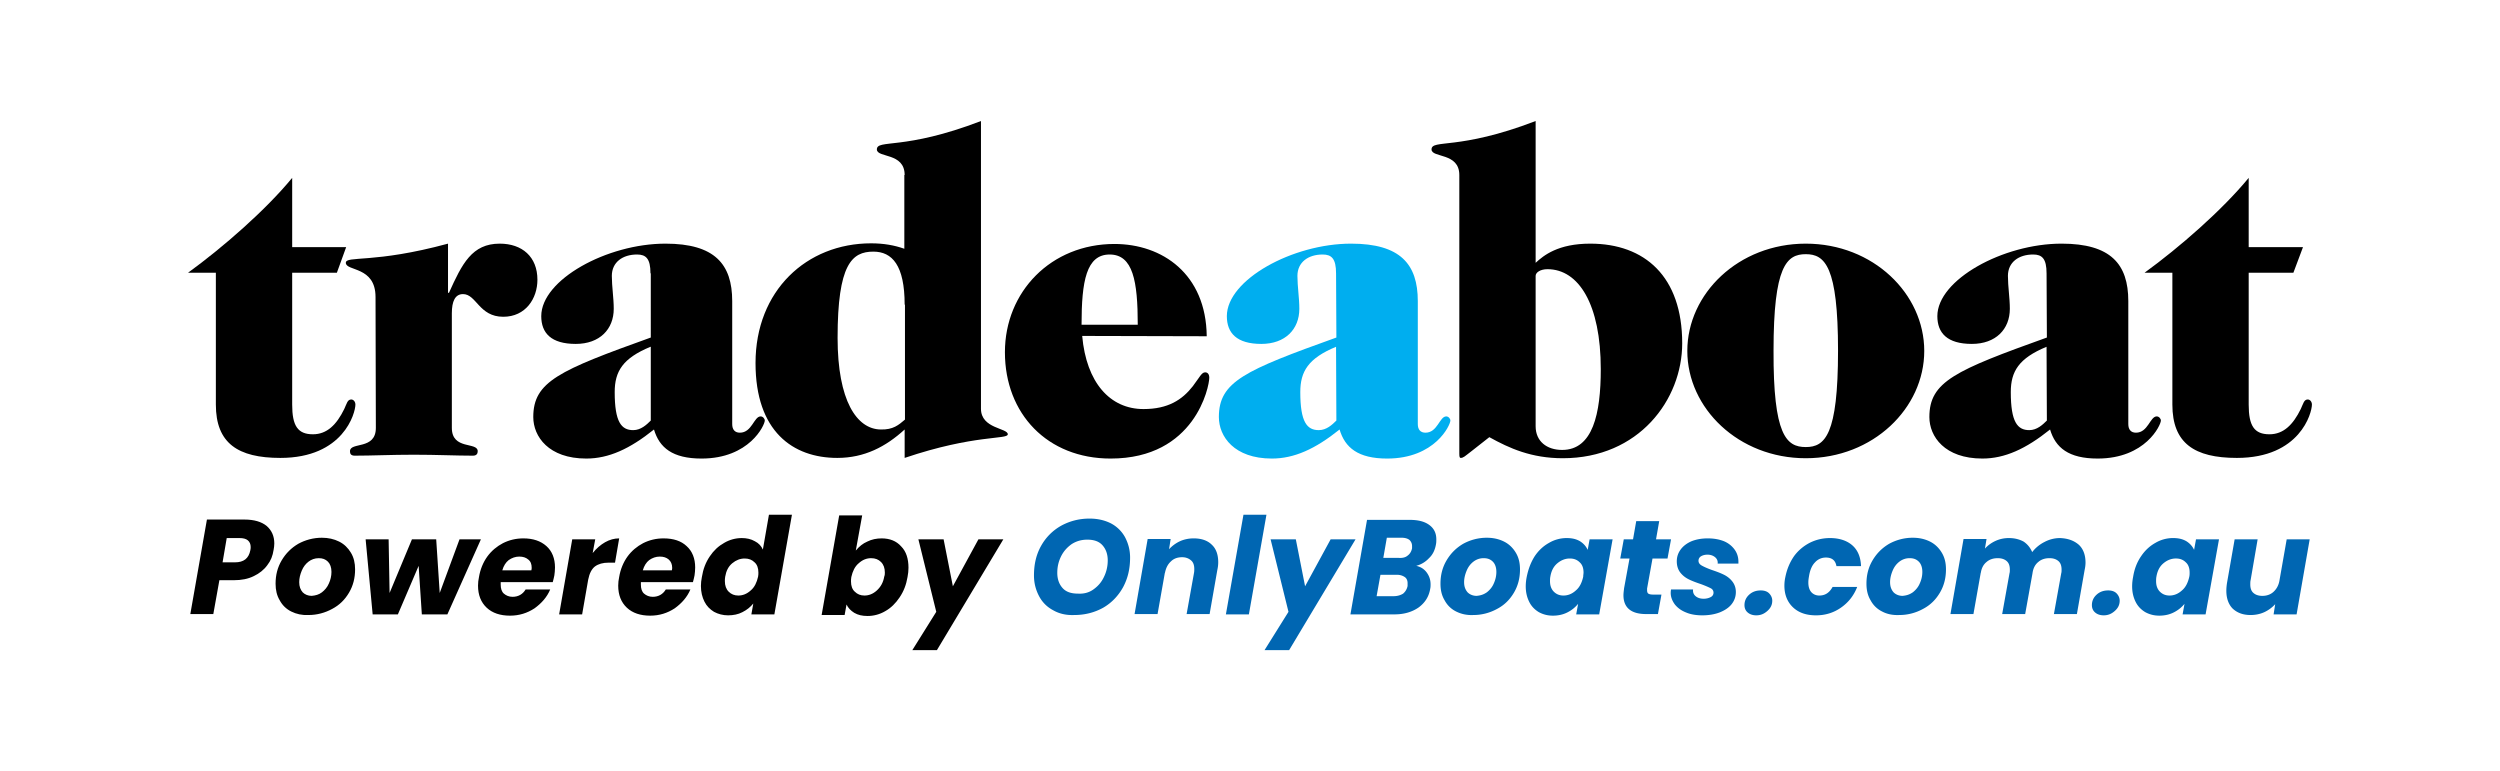
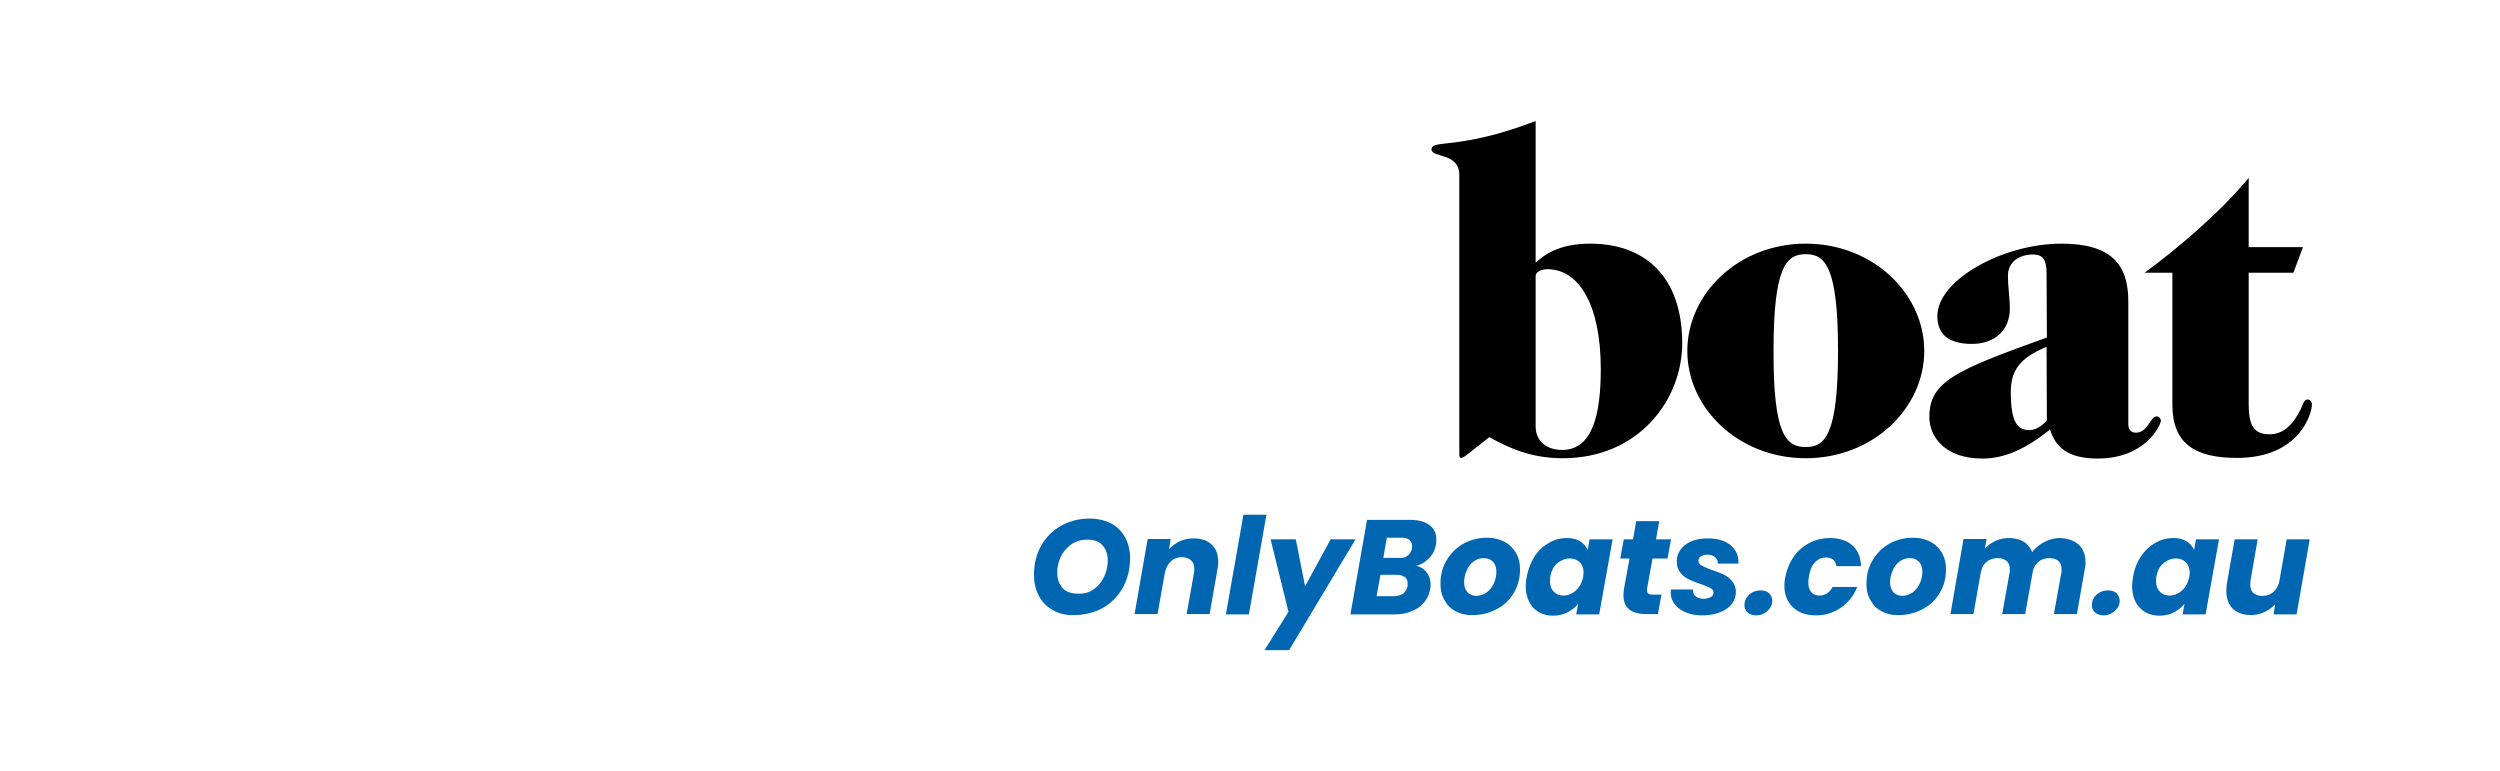
<svg xmlns="http://www.w3.org/2000/svg" viewBox="0 0 782.9 241.5" style="enable-background:new 0 0 782.9 241.5" xml:space="preserve">
-   <path d="M83.7 177c-1 1.4-2.5 2.6-4.2 3.4-1.8.9-3.9 1.3-6.3 1.3h-4.5l-1.9 10.6h-7.2l5.2-29.6h11.7c3.1 0 5.4.7 7 2 1.6 1.4 2.4 3.2 2.4 5.5 0 .7-.1 1.3-.2 1.9-.3 2-.9 3.5-2 4.9zm-5.3-4.7c.1-.4.1-.8.1-1 0-.9-.3-1.6-.9-2.1s-1.5-.7-2.6-.7h-4l-1.3 7.6h3.9c2.7 0 4.3-1.2 4.8-3.8zm12.8 19.2c-1.6-.8-2.8-2-3.6-3.5-.9-1.5-1.3-3.2-1.3-5.2 0-2.7.6-5.1 1.9-7.3s3-3.9 5.2-5.2c2.2-1.2 4.7-1.9 7.4-1.9 2 0 3.8.4 5.4 1.2s2.8 2 3.7 3.5c.9 1.5 1.3 3.2 1.3 5.2 0 2.7-.6 5.1-1.9 7.3s-3 3.9-5.3 5.1c-2.2 1.2-4.7 1.9-7.4 1.9-2 .1-3.8-.3-5.4-1.1zm9.6-6c.9-.7 1.7-1.6 2.2-2.8.5-1.1.8-2.3.8-3.6 0-1.4-.4-2.5-1.1-3.2-.8-.8-1.7-1.1-2.9-1.1s-2.3.4-3.2 1.1c-.9.7-1.6 1.6-2.1 2.8s-.8 2.4-.8 3.6c0 1.4.4 2.4 1.1 3.2.7.7 1.7 1.1 2.8 1.1 1.2-.1 2.3-.4 3.2-1.1zm49.8-16.6-10.5 23.5h-8l-1-15.2-6.5 15.2h-7.9l-2.2-23.5h7.2l.3 16.8 7-16.8h7.6l1.1 16.8 6.2-16.8h6.7zm20.5 2.1c1.8 1.6 2.7 3.9 2.7 6.7 0 .9-.1 1.8-.2 2.5-.1.6-.3 1.3-.5 2.1h-16.3v.8c0 1.2.3 2.2 1 2.8s1.6 1 2.7 1c1.8 0 3.2-.8 4.1-2.3h7.7c-1 2.4-2.7 4.3-4.9 5.9-2.3 1.5-4.8 2.3-7.7 2.3-3 0-5.5-.8-7.3-2.5s-2.7-4-2.7-6.9c0-.9.1-1.8.3-2.7.4-2.4 1.3-4.6 2.6-6.4 1.3-1.8 3-3.2 4.9-4.2 2-1 4.1-1.5 6.4-1.5 3 0 5.4.8 7.2 2.4zm-4.6 6.8c0-1.1-.3-2-1.1-2.6-.7-.6-1.6-.9-2.8-.9s-2.3.4-3.3 1.1c-.9.7-1.6 1.8-2 3.2h9.1c.1-.4.1-.6.1-.8zm23-8c1.4-.8 2.9-1.2 4.4-1.2l-1.3 7.6h-2c-1.8 0-3.2.4-4.3 1.2-1 .8-1.7 2.1-2.1 4.1l-1.9 10.9h-7.2l4.1-23.5h7.2l-.8 4.3c1.2-1.5 2.5-2.6 3.9-3.4zM215 171c1.8 1.6 2.7 3.9 2.7 6.7 0 .9-.1 1.8-.2 2.5-.1.6-.3 1.3-.5 2.1h-16.3v.8c0 1.2.3 2.2 1 2.8s1.6 1 2.7 1c1.8 0 3.2-.8 4.1-2.3h7.7c-1 2.4-2.7 4.3-4.9 5.9-2.3 1.5-4.8 2.3-7.7 2.3-3 0-5.5-.8-7.3-2.5s-2.7-4-2.7-6.9c0-.9.1-1.8.3-2.7.4-2.4 1.3-4.6 2.6-6.4 1.3-1.8 3-3.2 4.9-4.2 2-1 4.1-1.5 6.4-1.5 3.1 0 5.5.8 7.2 2.4zm-4.5 6.8c0-1.1-.4-2-1.1-2.6-.7-.6-1.6-.9-2.8-.9s-2.3.4-3.3 1.1c-.9.7-1.6 1.8-2 3.2h9.1c.1-.4.1-.6.1-.8zm11.8-3.6c1.2-1.8 2.7-3.2 4.5-4.2 1.7-1 3.6-1.5 5.5-1.5 1.5 0 2.9.3 4.1 1 1.2.6 2 1.5 2.5 2.6l1.9-10.9h7.2l-5.5 31.2h-7.2l.6-3.4c-.9 1.1-2 2-3.4 2.7-1.3.7-2.9 1-4.5 1s-3.1-.4-4.4-1.1c-1.3-.8-2.3-1.8-3-3.2s-1.1-3-1.1-4.9c0-.9.1-1.8.3-2.8.4-2.5 1.2-4.6 2.5-6.5zm15.2 5.1c0-1.4-.4-2.5-1.2-3.2-.8-.8-1.8-1.2-3.1-1.2-1.4 0-2.7.5-3.9 1.5s-1.9 2.4-2.2 4.2c-.1.5-.1 1-.1 1.4 0 1.4.4 2.5 1.2 3.3s1.8 1.2 3 1.2c1.4 0 2.7-.5 3.9-1.6 1.2-1 1.9-2.5 2.3-4.3.1-.5.1-.9.1-1.3zm34.1-9.7c1.4-.7 2.9-1 4.5-1 2.5 0 4.6.8 6.1 2.5 1.6 1.6 2.3 3.9 2.3 6.7 0 .9-.1 1.9-.3 2.9-.4 2.4-1.2 4.5-2.5 6.4-1.2 1.8-2.7 3.3-4.5 4.3-1.7 1-3.6 1.5-5.5 1.5-1.7 0-3-.3-4.2-1-1.1-.7-1.9-1.5-2.4-2.6l-.6 3.3h-7.2l5.5-31.2h7.2l-2 11c1.1-1.3 2.2-2.2 3.6-2.8zm5.5 9.7c0-1.4-.4-2.5-1.2-3.3-.8-.8-1.8-1.2-3.1-1.2-1.4 0-2.7.5-3.9 1.6-1.2 1-1.9 2.5-2.3 4.3-.1.5-.1 1-.1 1.4 0 1.4.4 2.5 1.2 3.2.8.8 1.8 1.2 3 1.2 1.4 0 2.7-.5 3.9-1.6 1.2-1.1 2-2.5 2.3-4.3.2-.5.2-.9.2-1.3zm18.4-10.4 2.9 14.7 8-14.7h7.8l-20.8 34.7h-7.7l7.5-12-5.6-22.7h7.9z" />
  <path d="M329.8 191.1c-1.9-1-3.4-2.5-4.4-4.4s-1.6-4-1.6-6.5c0-3.5.7-6.5 2.2-9.2s3.6-4.8 6.2-6.3c2.7-1.5 5.7-2.3 9-2.3 2.5 0 4.7.5 6.7 1.5 1.9 1 3.4 2.5 4.4 4.3 1 1.9 1.6 4 1.6 6.4 0 3.5-.7 6.5-2.2 9.3-1.5 2.7-3.6 4.9-6.2 6.4-2.7 1.5-5.7 2.3-9.1 2.3-2.5.1-4.7-.4-6.6-1.5zm12.6-6.5c1.4-1 2.5-2.2 3.3-3.9.8-1.6 1.2-3.4 1.2-5.2 0-2-.6-3.6-1.7-4.8s-2.7-1.7-4.7-1.7c-1.9 0-3.5.5-4.9 1.4-1.4 1-2.5 2.2-3.3 3.8s-1.2 3.3-1.2 5.2c0 2 .6 3.6 1.7 4.8s2.7 1.7 4.8 1.7c1.8.1 3.4-.3 4.8-1.3zm37.1-14c1.4 1.3 2 3.2 2 5.5 0 .8-.1 1.6-.3 2.5l-2.4 13.7h-7.2l2.3-12.8c.1-.5.1-.9.1-1.3 0-1.2-.3-2.1-1-2.7-.7-.6-1.6-1-2.8-1-1.4 0-2.6.4-3.5 1.3-1 .9-1.6 2.1-1.9 3.7v-.2l-2.3 13h-7.2l4.1-23.5h7.2l-.5 3.2c.9-1 2.1-1.9 3.4-2.5s2.8-.9 4.3-.9c2.5 0 4.4.7 5.7 2zm17.1-9.4-5.5 31.2h-7.2l5.5-31.2h7.2zm9.2 7.7 2.9 14.7 8-14.7h7.8l-20.8 34.7H396l7.5-12-5.6-22.7h7.9zm41.7 5.9a8.3 8.3 0 0 1-4 2.4c1.4.3 2.5 1 3.3 2.1s1.2 2.3 1.2 3.7c0 .4 0 .9-.1 1.3-.4 2.5-1.6 4.4-3.6 5.9-2 1.4-4.5 2.2-7.6 2.2h-13.8l5.2-29.6h13.3c2.7 0 4.7.5 6.2 1.6s2.2 2.6 2.2 4.5c0 .5 0 1-.1 1.5-.3 1.8-1 3.3-2.2 4.4zm-6.7 7.8c0-.8-.3-1.5-.9-1.9s-1.4-.7-2.4-.7h-5.2l-1.2 6.7h5.3c1.2 0 2.2-.3 3-.8.7-.6 1.2-1.4 1.4-2.4v-.9zm0-8.6c.7-.5 1.2-1.3 1.4-2.3v-.7c0-.8-.3-1.4-.8-1.9-.5-.4-1.3-.7-2.4-.7h-4.7l-1.1 6.3h4.7c1.2.1 2.2-.1 2.9-.7zm15.2 17.5c-1.6-.8-2.8-2-3.6-3.5-.9-1.5-1.3-3.2-1.3-5.2 0-2.7.6-5.1 1.9-7.3s3-3.9 5.2-5.2c2.2-1.2 4.7-1.9 7.4-1.9 2 0 3.8.4 5.4 1.2s2.8 2 3.7 3.5c.9 1.5 1.3 3.2 1.3 5.2 0 2.7-.6 5.1-1.9 7.3s-3 3.9-5.3 5.1c-2.2 1.2-4.7 1.9-7.4 1.9-2 .1-3.8-.3-5.4-1.1zm9.6-6c.9-.7 1.7-1.6 2.2-2.8.5-1.1.8-2.3.8-3.6 0-1.4-.4-2.5-1.1-3.2-.8-.8-1.7-1.1-2.9-1.1s-2.3.4-3.2 1.1c-.9.7-1.6 1.6-2.1 2.8s-.8 2.4-.8 3.6c0 1.4.4 2.4 1.1 3.2.7.7 1.7 1.1 2.8 1.1 1.2-.1 2.2-.4 3.2-1.1zm15-11.3c1.2-1.8 2.7-3.2 4.5-4.2 1.7-1 3.6-1.5 5.5-1.5 1.7 0 3 .3 4.2 1 1.1.7 1.9 1.6 2.4 2.7l.6-3.3h7.2l-4.2 23.5h-7.2l.6-3.3c-.9 1.1-2 2-3.4 2.7s-2.9 1-4.5 1c-1.7 0-3.1-.4-4.4-1.1-1.3-.8-2.3-1.8-3-3.2s-1.1-3-1.1-4.9c0-.9.1-1.9.3-2.9.5-2.5 1.3-4.6 2.5-6.5zm15.3 5.1c0-1.4-.4-2.5-1.2-3.2-.8-.8-1.8-1.2-3.1-1.2-1.4 0-2.7.5-3.9 1.5s-1.9 2.4-2.2 4.2c-.1.5-.1 1-.1 1.4 0 1.4.4 2.5 1.2 3.3.8.8 1.8 1.2 3 1.2 1.4 0 2.7-.5 3.9-1.6 1.2-1 1.9-2.5 2.3-4.3 0-.5.1-.9.1-1.3zm19.9 5v.5c0 .5.1.9.4 1.1.3.2.8.3 1.5.3h2.6l-1.1 6.1h-3.7c-4.7 0-7.1-2-7.1-5.9 0-.6.1-1.3.2-2.2l1.7-9.3h-2.9l1.1-6h2.9l1-5.7h7.2l-1 5.7h4.7l-1.1 6h-4.7l-1.7 9.4zm12.2 7.5c-1.5-.6-2.6-1.4-3.5-2.5-.8-1.1-1.3-2.3-1.3-3.6 0-.2 0-.5.1-1.1h6.9c-.1.9.2 1.6.8 2.1s1.4.8 2.5.8c.9 0 1.6-.2 2.2-.5.6-.3.9-.8.9-1.4 0-.6-.3-1.1-.9-1.4-.6-.3-1.7-.8-3.1-1.3-1.5-.5-2.8-1-3.8-1.5s-1.9-1.2-2.6-2.1c-.7-.9-1.1-2.1-1.1-3.5s.4-2.6 1.2-3.7c.8-1.1 2-2 3.4-2.6 1.5-.6 3.2-.9 5.1-.9 1.9 0 3.6.3 5.1.9 1.4.6 2.5 1.5 3.3 2.6s1.2 2.4 1.2 3.8v.6h-6.5c.1-.8-.2-1.5-.8-2s-1.4-.8-2.4-.8c-.8 0-1.5.2-2 .5s-.8.8-.8 1.4c0 .6.3 1.1 1 1.5s1.8.9 3.2 1.4c1.5.5 2.8 1 3.8 1.5s1.9 1.2 2.6 2.1c.7.9 1.1 2 1.1 3.3 0 1.5-.5 2.8-1.4 3.9-.9 1.1-2.2 1.9-3.7 2.5-1.6.6-3.4.9-5.4.9s-3.7-.3-5.1-.9zm19.3 0c-.7-.6-1-1.4-1-2.3 0-1.3.5-2.4 1.5-3.3 1-.9 2.2-1.3 3.6-1.3 1.1 0 2 .3 2.6.9.6.6 1 1.4 1 2.3 0 1.3-.5 2.3-1.5 3.2s-2.1 1.4-3.5 1.4c-1.1 0-2-.3-2.7-.9zm14.5-17.6c1.3-1.8 3-3.2 4.9-4.2 2-1 4.1-1.5 6.4-1.5 2.9 0 5.3.8 7 2.3s2.6 3.7 2.7 6.5h-7.7c-.3-1.8-1.4-2.7-3.3-2.7-1.3 0-2.5.5-3.4 1.5-1 1-1.6 2.5-1.9 4.4-.1.6-.2 1.2-.2 1.9 0 1.3.3 2.3.9 3 .6.7 1.5 1.1 2.5 1.1 1.9 0 3.2-.9 4.2-2.7h7.7c-1.1 2.8-2.8 4.9-5.1 6.5s-4.9 2.4-7.8 2.4c-3 0-5.4-.8-7.2-2.5s-2.7-4-2.7-6.8c0-.9.1-1.8.3-2.7.5-2.5 1.4-4.6 2.7-6.5zm27.6 17.3c-1.6-.8-2.8-2-3.6-3.5-.9-1.5-1.3-3.2-1.3-5.2 0-2.7.6-5.1 1.9-7.3 1.3-2.2 3-3.9 5.2-5.2 2.2-1.2 4.7-1.9 7.4-1.9 2 0 3.8.4 5.4 1.2 1.6.8 2.8 2 3.7 3.5s1.3 3.2 1.3 5.2c0 2.7-.6 5.1-1.9 7.3-1.3 2.2-3 3.9-5.3 5.1-2.2 1.2-4.7 1.9-7.4 1.9-2.1.1-3.9-.3-5.4-1.1zm9.6-6c.9-.7 1.7-1.6 2.2-2.8.5-1.1.8-2.3.8-3.6 0-1.4-.4-2.5-1.1-3.2-.8-.8-1.7-1.1-2.9-1.1s-2.3.4-3.2 1.1c-.9.7-1.6 1.6-2.1 2.8s-.8 2.4-.8 3.6c0 1.4.4 2.4 1.1 3.2.7.7 1.7 1.1 2.8 1.1 1.2-.1 2.2-.4 3.2-1.1zm52-14.9c1.4 1.3 2.1 3.2 2.1 5.6 0 .7-.1 1.5-.3 2.4l-2.4 13.7h-7.2l2.3-12.8c.1-.3.1-.7.1-1.1 0-1.2-.3-2.1-1-2.7-.7-.6-1.6-.9-2.8-.9-1.4 0-2.6.4-3.5 1.2-1 .8-1.6 2-1.8 3.5l-2.3 12.8H627l2.3-12.8c.1-.3.1-.7.1-1.1 0-1.2-.3-2.1-1-2.7-.7-.6-1.6-.9-2.8-.9-1.4 0-2.6.4-3.5 1.2-1 .8-1.6 2-1.8 3.5v-.2l-2.3 13h-7.2l4.1-23.5h7.2l-.5 3c.9-1 2-1.8 3.3-2.4 1.3-.6 2.7-.9 4.2-.9 1.8 0 3.3.4 4.6 1.1 1.2.8 2.1 1.9 2.7 3.3 1-1.3 2.3-2.4 3.9-3.2 1.5-.8 3.2-1.2 4.8-1.2 2.5.1 4.4.8 5.9 2.1zm5.1 21.2c-.7-.6-1-1.4-1-2.3 0-1.3.5-2.4 1.5-3.3 1-.9 2.2-1.3 3.6-1.3 1.1 0 2 .3 2.6.9.6.6 1 1.4 1 2.3 0 1.3-.5 2.3-1.5 3.2s-2.1 1.4-3.5 1.4c-1.1 0-2-.3-2.7-.9zm14.4-17.6c1.2-1.8 2.7-3.2 4.5-4.2 1.7-1 3.6-1.5 5.5-1.5 1.7 0 3 .3 4.2 1 1.1.7 1.9 1.6 2.4 2.7l.6-3.3h7.2l-4.2 23.5h-7.2l.6-3.3c-.9 1.1-2 2-3.4 2.7s-2.9 1-4.5 1c-1.7 0-3.1-.4-4.4-1.1-1.3-.8-2.3-1.8-3-3.2s-1.1-3-1.1-4.9c0-.9.1-1.9.3-2.9.4-2.5 1.2-4.6 2.5-6.5zm15.2 5.1c0-1.4-.4-2.5-1.2-3.2-.8-.8-1.8-1.2-3.1-1.2-1.4 0-2.7.5-3.9 1.5s-1.9 2.4-2.2 4.2c-.1.5-.1 1-.1 1.4 0 1.4.4 2.5 1.2 3.3s1.8 1.2 3 1.2c1.4 0 2.7-.5 3.9-1.6 1.2-1 1.9-2.5 2.3-4.3.1-.5.1-.9.1-1.3zm37.6-10.4-4.1 23.5H712l.5-3.2c-.9 1-2.1 1.9-3.4 2.5-1.3.6-2.8.9-4.3.9-2.4 0-4.2-.7-5.6-2-1.3-1.3-2-3.2-2-5.6 0-.9.1-1.7.2-2.4l2.4-13.7h7.2l-2.2 12.8c-.1.4-.1.9-.1 1.3 0 1.2.3 2.1 1 2.7.7.6 1.6.9 2.8.9 1.3 0 2.5-.4 3.4-1.2s1.6-1.9 1.9-3.4l2.3-13.1h7.2z" style="fill:#0066b2" />
-   <path d="m108.4 77.4-2.9 8h-14v41.3c0 6.6 1.7 9.3 6.5 9.3 4.4 0 7.4-3 9.8-7.9.8-1.7 1-3 2.2-3 .7 0 1.3.7 1.3 1.6 0 2.6-3.7 16.7-23.5 16.7-13.3 0-20.2-4.6-20.2-16.7V85.4h-8.7c11-8 24.3-19.6 32.6-29.7v21.7h16.9z" />
-   <path d="M117.6 93c0-9.7-9.3-8-9.3-10.7 0-2.3 8.8.3 32-6v15.4h.3c4.1-9.1 7.2-15.4 15.9-15.4 7 0 11.8 4.1 11.8 11.3 0 5.9-3.7 11.6-10.7 11.6-7.6 0-8.4-7.1-12.6-7.1-2.5 0-3.5 2.3-3.5 6V134c0 7 8.1 4.3 8.1 7.3 0 .7-.3 1.4-1.5 1.4-5.3 0-11.4-.3-18.5-.3s-13.2.3-18.5.3c-1.3 0-1.5-.7-1.5-1.4 0-3 8.1-.3 8.1-7.3l-.1-41zm86.1 15.6c-8.7 3.6-11.2 7.7-11.2 14.2 0 9.4 2.1 11.9 5.8 11.9 2.4 0 4.2-1.7 5.5-3v-23.1h-.1zm0-23c0-4.6-1.4-5.9-4.2-5.9-4.5 0-7.9 2.4-7.9 6.7 0 3.3.6 6.9.6 10.3 0 6.4-4.4 11-11.9 11-7.7 0-10.8-3.4-10.8-8.7 0-11.4 20.6-22.7 38.9-22.7 15.4 0 20.9 6.4 20.9 18v38.5c0 1.7.8 2.7 2.4 2.7 3.8 0 4.4-5.1 6.5-5.1.7 0 1.3.7 1.3 1.3 0 1.4-4.8 11.9-19.8 11.9-9.1 0-13.2-3.4-14.9-9.1-7.6 6.1-14.2 9.1-21.2 9.1-11.8 0-16.6-6.9-16.6-13 0-11.1 8.1-14.6 36.8-24.9V85.6h-.1z" />
-   <path d="M283.3 95.4c0-12.3-3.9-16.6-9.8-16.6-6.7 0-11.2 3.9-11.2 27 0 19.7 6 28.6 13.5 28.7 3.9.1 5.6-1.4 7.6-3.1v-36h-.1zm0-40.6c0-7.1-8.7-5.3-8.7-8 0-3.3 8.4.4 32.6-8.9V128c0 6.3 8.4 6 8.4 8 0 1.7-10.4 0-32.3 7.4v-8.9c-5.9 5.4-12.6 8.9-21.1 8.9-13.9 0-25.6-8.3-25.6-29.7 0-22.7 16-37.5 36.2-37.5 3.9 0 7.3.6 10.4 1.7V54.8h.1zm73 46.9c0-13.7-1.5-22-8.8-22s-8.8 8.3-8.8 22h17.6zm-17.4 3.5c1.3 14.6 8.7 22.9 19.2 22.9 7.7 0 12.1-2.9 15.4-7.1 2.2-2.9 2.8-4.4 3.9-4.4.8 0 1.3.6 1.3 1.7 0 2.7-4.4 25.3-30.9 25.3-19.8 0-33.1-14-33.1-33.3 0-19 14.5-33.9 34.3-33.9 15 0 28.7 9.4 28.9 28.9l-39-.1z" />
-   <path d="M418.4 108.6c-8.7 3.6-11.2 7.7-11.2 14.2 0 9.4 2.1 11.9 5.8 11.9 2.4 0 4.2-1.7 5.5-3l-.1-23.1zm0-23c0-4.6-1.4-5.9-4.2-5.9-4.5 0-7.9 2.4-7.9 6.7 0 3.3.6 6.9.6 10.3 0 6.4-4.4 11-11.9 11-7.7 0-10.8-3.4-10.8-8.7 0-11.4 20.6-22.7 38.9-22.7 15.4 0 20.9 6.4 20.9 18v38.5c0 1.7.8 2.7 2.4 2.7 3.8 0 4.4-5.1 6.5-5.1.7 0 1.3.7 1.3 1.3 0 1.4-4.8 11.9-19.8 11.9-9.1 0-13.2-3.4-14.9-9.1-7.6 6.1-14.2 9.1-21.2 9.1-11.8 0-16.6-6.9-16.6-13 0-11.1 8.1-14.6 36.8-24.9l-.1-20.1z" style="fill:#00aeef" />
  <path d="M480.9 133.5c0 4.7 3.5 7.4 8.3 7.4 9.6 0 12.1-11.3 12.1-25.3 0-20.3-6.9-31.3-16.7-31.3-2.2 0-3.7 1-3.7 2.1v47.1zm0-51.2c2.5-2.3 7-6 17.1-6 17.1 0 28.8 10.3 28.8 31.2 0 17.7-13.6 36-37.4 36-9.8 0-16.7-3.1-23-6.6l-5.6 4.4c-2.1 1.6-2.5 2.1-3.4 2.1-.3 0-.4-.4-.4-1.4V54.8c0-7.1-8.7-5.3-8.7-8 0-3.3 8.4.4 32.6-8.9v44.4zm84.6 57.7c6 0 10.1-3.7 10.1-30.2 0-26.4-4.1-30.2-10.1-30.2s-10.1 3.7-10.1 30.2c-.1 26.5 4 30.2 10.1 30.2m0-63.7c21.1 0 37.1 15.7 37.1 33.6s-16 33.6-37.1 33.6-37.1-15.7-37.1-33.6 16-33.6 37.1-33.6m75.4 32.3c-8.7 3.6-11.2 7.7-11.2 14.2 0 9.4 2.1 11.9 5.8 11.9 2.4 0 4.2-1.7 5.5-3l-.1-23.1zm0-23c0-4.6-1.4-5.9-4.2-5.9-4.5 0-7.9 2.4-7.9 6.7 0 3.3.6 6.9.6 10.3 0 6.4-4.4 11-11.9 11-7.7 0-10.8-3.4-10.8-8.7 0-11.4 20.6-22.7 38.9-22.7 15.4 0 20.9 6.4 20.9 18v38.5c0 1.7.8 2.7 2.4 2.7 3.8 0 4.4-5.1 6.5-5.1.7 0 1.3.7 1.3 1.3 0 1.4-4.8 11.9-19.8 11.9-9.1 0-13.2-3.4-14.9-9.1-7.6 6.1-14.2 9.1-21.2 9.1-11.8 0-16.6-6.9-16.6-13 0-11.1 8.1-14.6 36.8-24.9l-.1-20.1zm80.3-8.2-3 8h-14v41.3c0 6.6 1.7 9.3 6.5 9.3 4.4 0 7.4-3 9.8-7.9.8-1.7 1-3 2.2-3 .7 0 1.3.7 1.3 1.6 0 2.6-3.7 16.7-23.5 16.7-13.3 0-20.2-4.6-20.2-16.7V85.4h-8.7c11-8 24.3-19.6 32.6-29.7v21.7h17z" />
</svg>